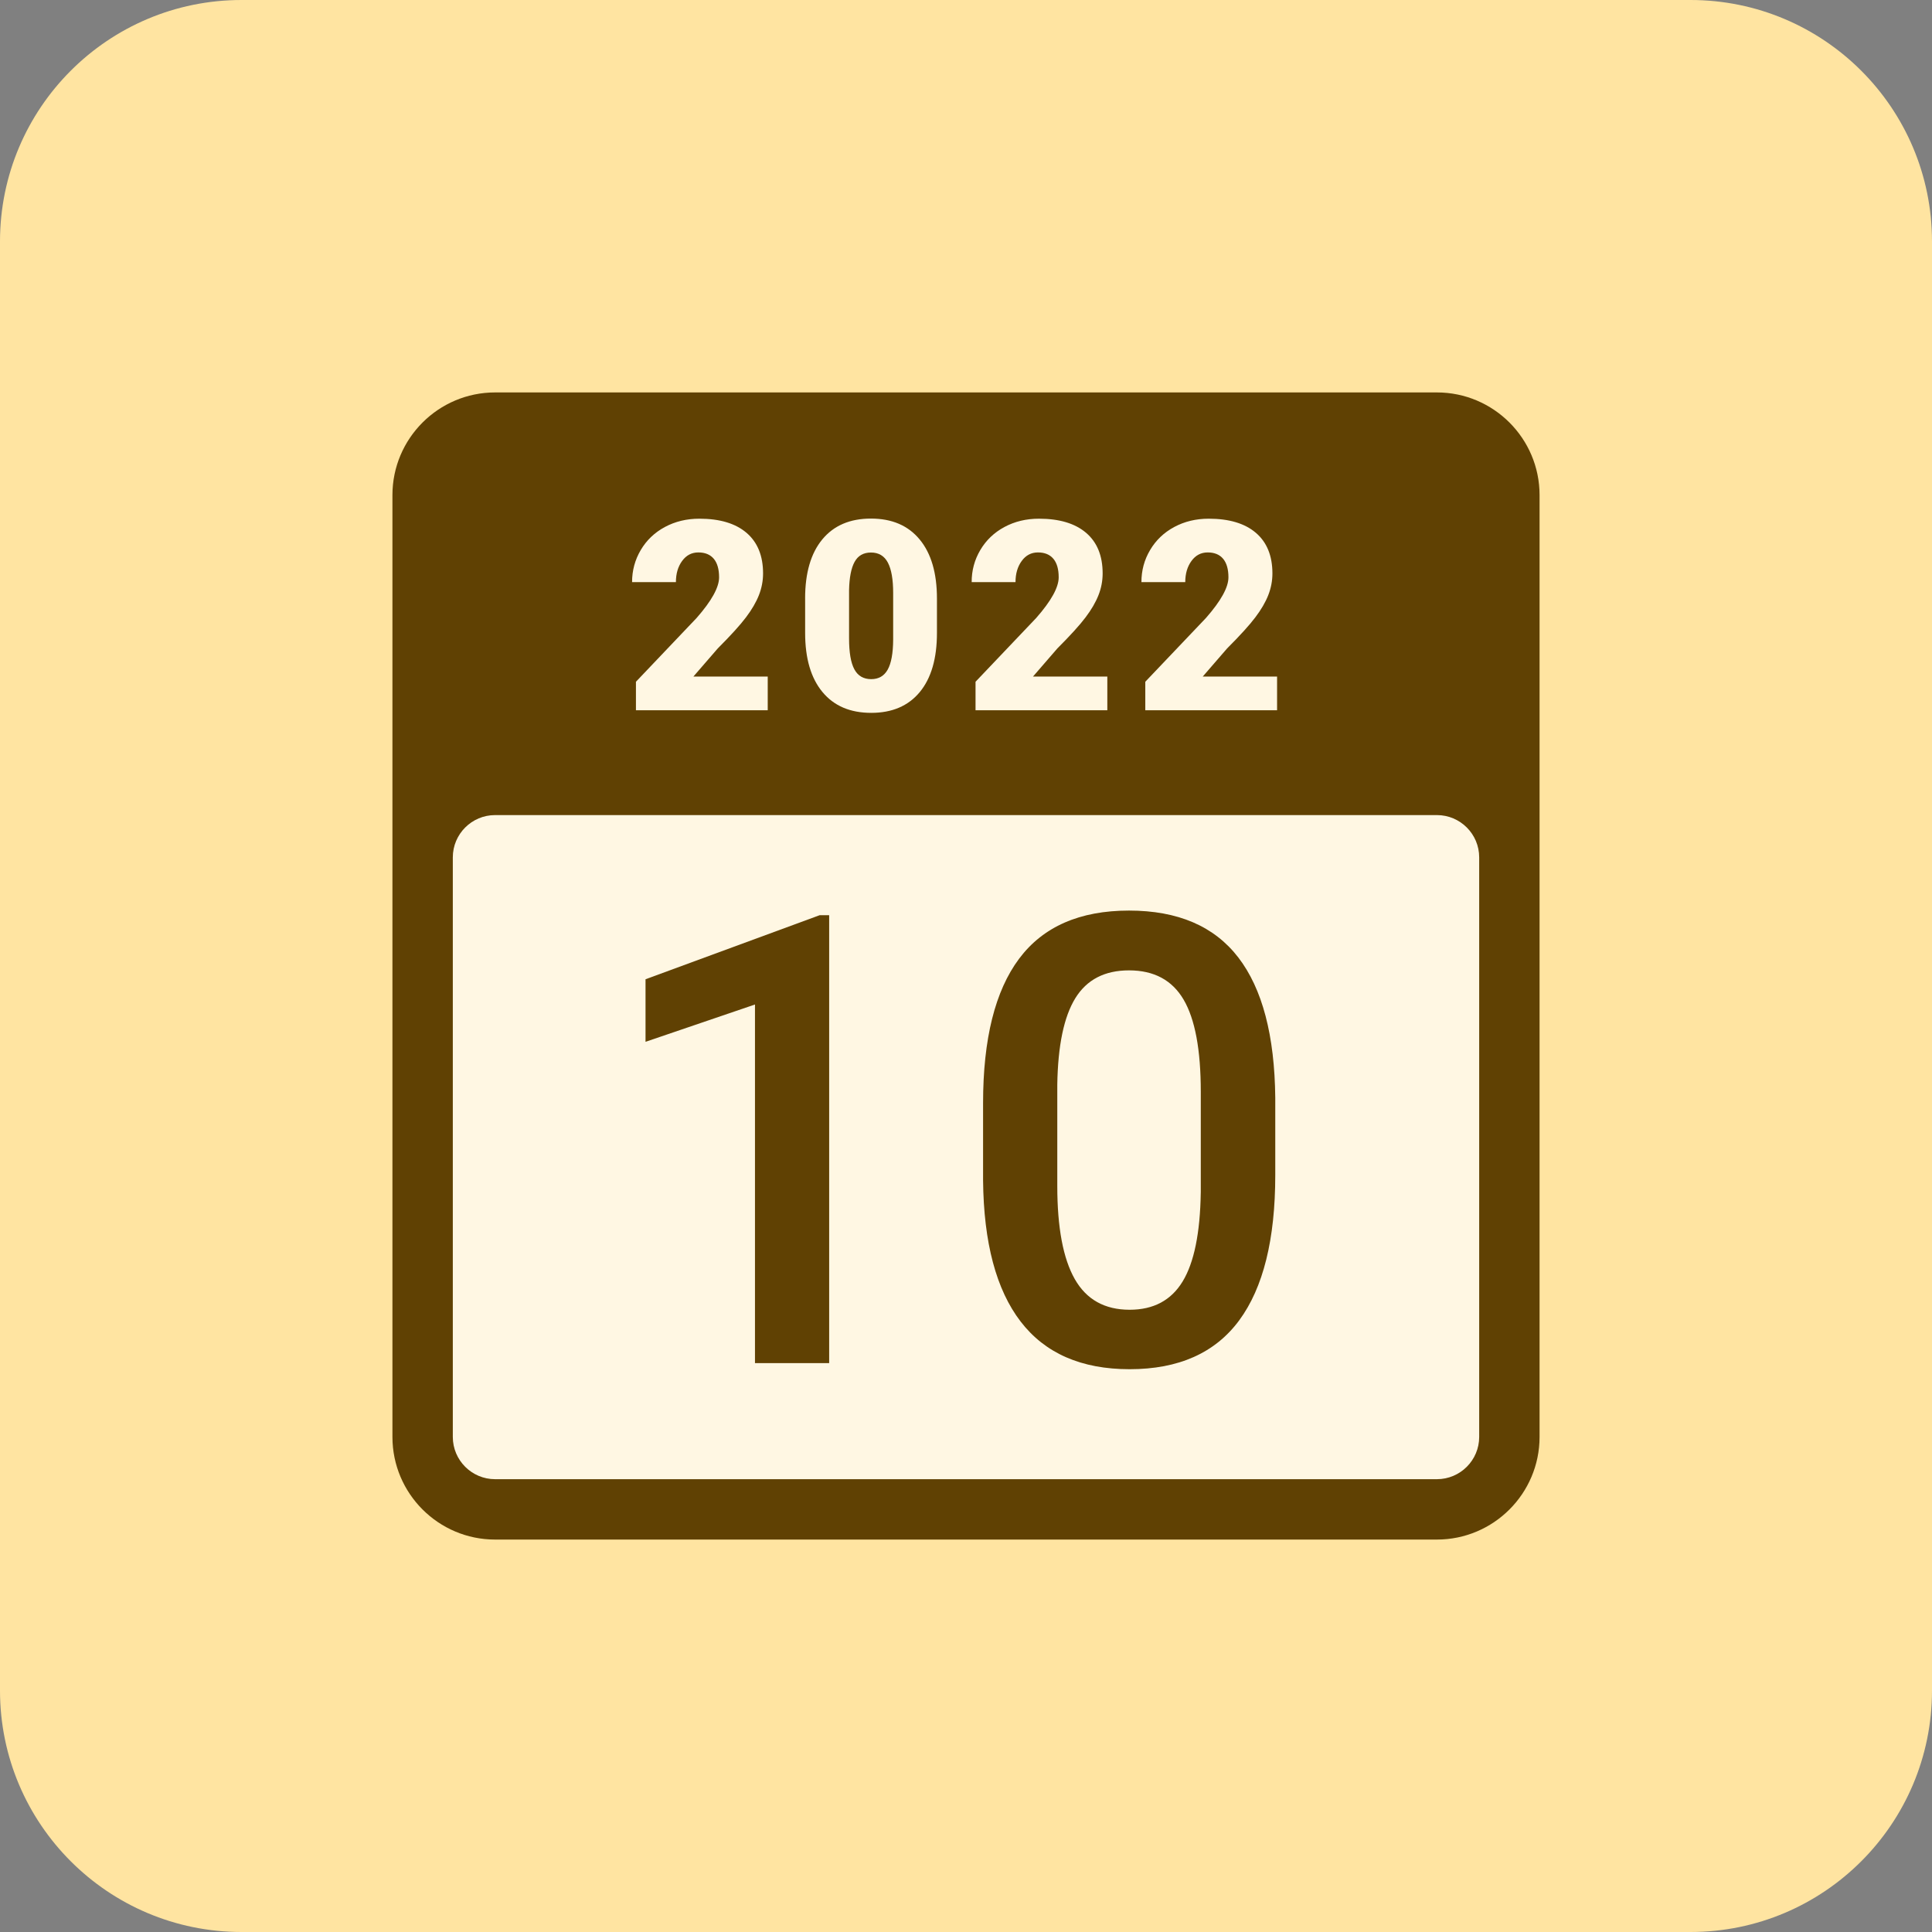
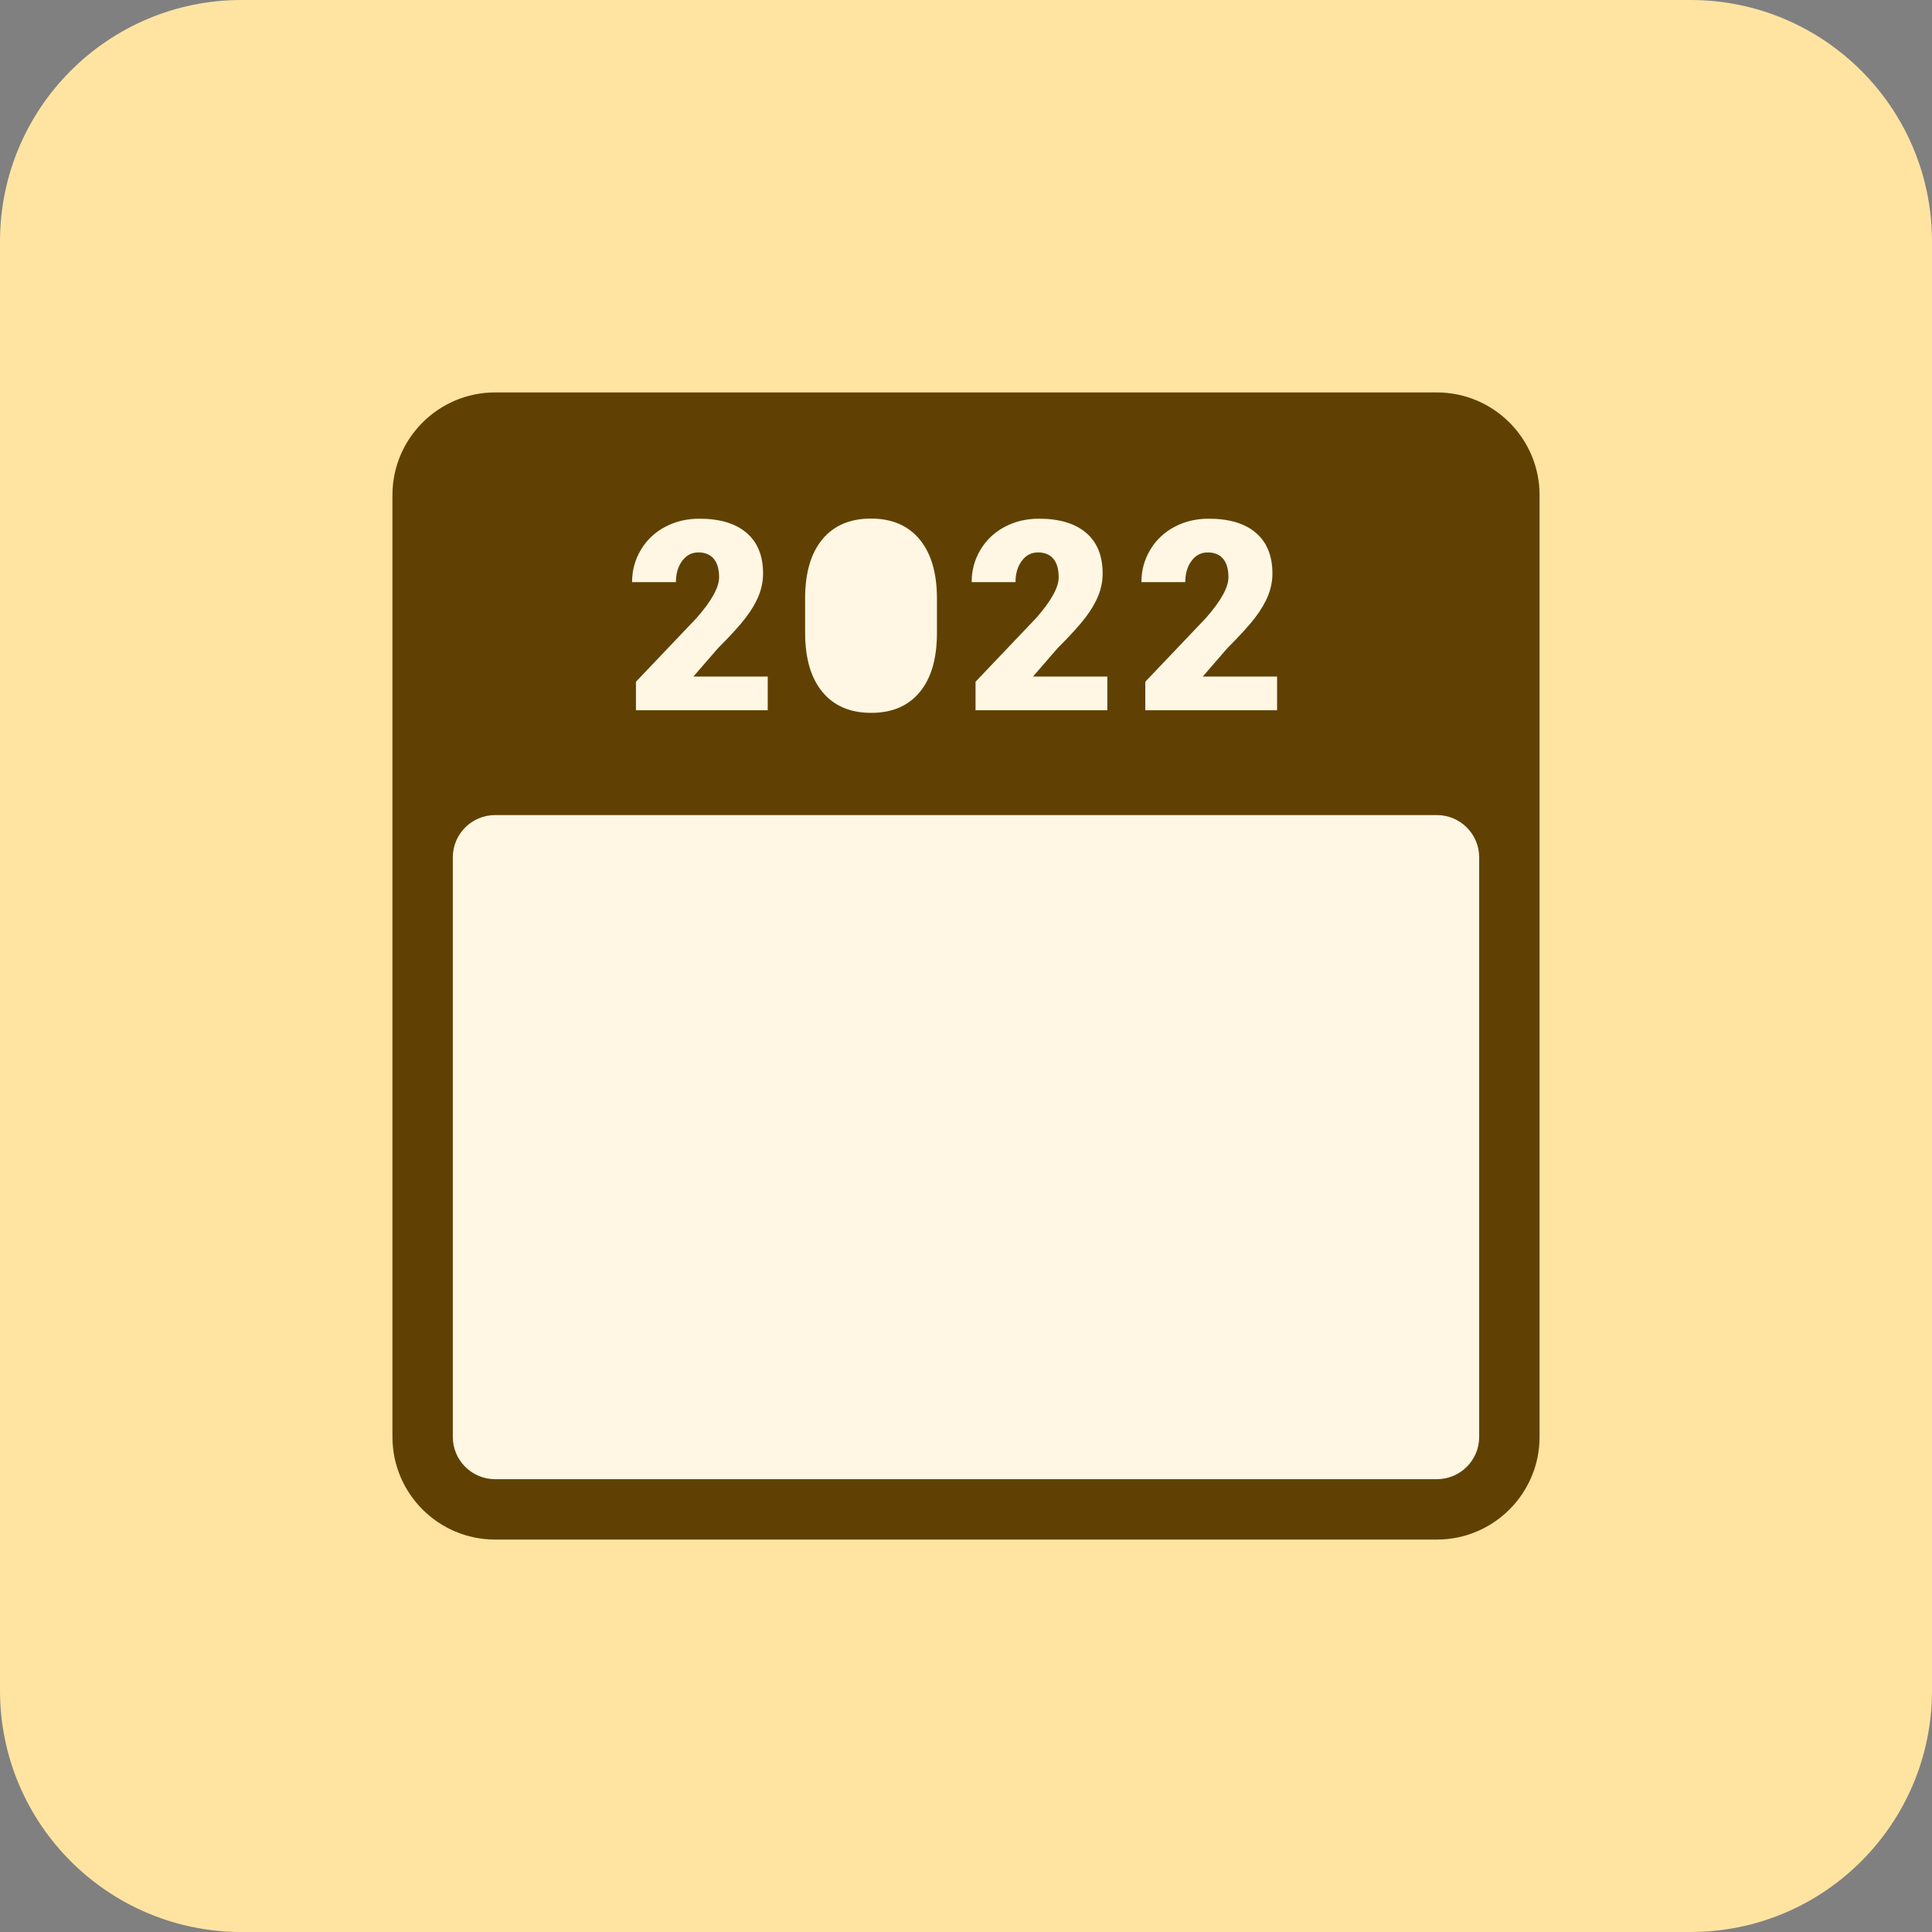
<svg xmlns="http://www.w3.org/2000/svg" version="1.1" x="0px" y="0px" width="80px" height="80px" viewBox="0 0 80 80" xml:space="preserve">
  <rect x="0" y="0" width="80" height="80" fill="#808080" stroke="none" />
  <g id="BGカラー">
    <g>
      <path fill="#FFE4A1" d="M70,80H10C4.477,80,0,75.523,0,70V10C0,4.477,4.477,0,10,0h60c5.523,0,10,4.477,10,10v60 C80,75.523,75.523,80,70,80z" />
    </g>
  </g>
  <g id="ホワイト">
    <path opacity="0.7" fill="#FFFFFF" d="M58.5,62.5h-37c-2.209,0-4-1.791-4-4v-37c0-2.209,1.791-4,4-4h37c2.209,0,4,1.791,4,4v37 C62.5,60.709,60.709,62.5,58.5,62.5z" />
  </g>
  <g id="アイコン">
    <g>
-       <path fill="#604103" d="M36.076,28.122c0.308,0,0.535-0.132,0.682-0.395c0.147-0.264,0.222-0.676,0.226-1.238v-1.934 c0-0.562-0.073-0.982-0.22-1.26c-0.147-0.277-0.379-0.416-0.698-0.416c-0.312,0-0.538,0.129-0.679,0.387 c-0.142,0.258-0.218,0.648-0.229,1.171v1.998c0,0.583,0.073,1.011,0.22,1.281C35.524,27.987,35.757,28.122,36.076,28.122z" />
      <path fill="#604103" d="M59.5,16.25h-39c-2.343,0-4.25,1.906-4.25,4.25v39c0,2.344,1.907,4.25,4.25,4.25h39 c2.343,0,4.25-1.906,4.25-4.25v-39C63.75,18.156,61.843,16.25,59.5,16.25z M47.623,22.776c0.24-0.407,0.573-0.725,0.999-0.954 c0.426-0.229,0.902-0.344,1.429-0.344c0.845,0,1.496,0.195,1.952,0.585s0.685,0.951,0.685,1.681c0,0.308-0.058,0.608-0.172,0.9 c-0.115,0.292-0.293,0.598-0.535,0.918c-0.242,0.321-0.631,0.75-1.168,1.287l-1.01,1.166h3.078v1.396h-5.457V28.23l2.514-2.643 c0.619-0.706,0.929-1.266,0.929-1.681c0-0.336-0.074-0.593-0.22-0.768c-0.147-0.175-0.36-0.263-0.639-0.263 c-0.276,0-0.5,0.117-0.671,0.352c-0.172,0.234-0.258,0.527-0.258,0.878h-1.815C47.263,23.625,47.382,23.182,47.623,22.776z M40.592,22.776c0.24-0.407,0.573-0.725,0.999-0.954s0.902-0.344,1.429-0.344c0.845,0,1.496,0.195,1.953,0.585 s0.685,0.951,0.685,1.681c0,0.308-0.057,0.608-0.172,0.9c-0.115,0.292-0.292,0.598-0.534,0.918 c-0.242,0.321-0.631,0.75-1.168,1.287l-1.01,1.166h3.078v1.396h-5.457V28.23l2.514-2.643c0.62-0.706,0.929-1.266,0.929-1.681 c0-0.336-0.073-0.593-0.22-0.768s-0.36-0.263-0.639-0.263c-0.276,0-0.5,0.117-0.671,0.352c-0.172,0.234-0.258,0.527-0.258,0.878 h-1.815C40.232,23.625,40.353,23.182,40.592,22.776z M33.338,24.781c0-1.057,0.238-1.873,0.713-2.447 c0.475-0.574,1.146-0.861,2.014-0.861c0.868,0,1.54,0.288,2.017,0.866c0.477,0.577,0.715,1.393,0.715,2.447v1.425 c0,1.057-0.238,1.873-0.712,2.447c-0.475,0.573-1.145,0.86-2.009,0.86c-0.871,0-1.545-0.288-2.022-0.866 c-0.477-0.577-0.715-1.391-0.715-2.442V24.781z M26.532,22.776c0.24-0.407,0.573-0.725,0.999-0.954 c0.426-0.229,0.902-0.344,1.429-0.344c0.845,0,1.496,0.195,1.952,0.585s0.685,0.951,0.685,1.681c0,0.308-0.058,0.608-0.172,0.9 c-0.115,0.292-0.293,0.598-0.535,0.918c-0.242,0.321-0.631,0.75-1.168,1.287l-1.01,1.166h3.078v1.396h-5.457V28.23l2.514-2.643 c0.619-0.706,0.929-1.266,0.929-1.681c0-0.336-0.074-0.593-0.22-0.768c-0.147-0.175-0.36-0.263-0.639-0.263 c-0.276,0-0.5,0.117-0.671,0.352c-0.172,0.234-0.258,0.527-0.258,0.878h-1.815C26.172,23.625,26.292,23.182,26.532,22.776z M61.25,59.5c0,0.965-0.785,1.75-1.75,1.75h-39c-0.965,0-1.75-0.785-1.75-1.75V35.501c0-0.965,0.785-1.75,1.75-1.75h39 c0.965,0,1.75,0.785,1.75,1.75V59.5z" />
-       <polygon fill="#604103" points="26.73,40.549 26.73,43.139 31.262,41.594 31.262,56.444 34.334,56.444 34.334,37.896 33.941,37.896 " />
-       <path fill="#604103" d="M46.75,37.705c-2.04,0-3.557,0.665-4.551,1.993s-1.492,3.322-1.492,5.979v3.199 c0.025,2.582,0.544,4.53,1.555,5.846s2.516,1.974,4.513,1.974c2.031,0,3.544-0.675,4.539-2.025s1.492-3.354,1.492-6.011v-3.199 c-0.025-2.582-0.535-4.52-1.53-5.814S48.773,37.705,46.75,37.705z M49.721,49.385c-0.025,1.667-0.275,2.893-0.749,3.675 s-1.206,1.174-2.196,1.174c-1.033,0-1.79-0.423-2.272-1.27s-0.724-2.133-0.724-3.859v-4.189c0.025-1.625,0.275-2.82,0.749-3.586 s1.214-1.149,2.222-1.149c1.033,0,1.786,0.404,2.26,1.212s0.711,2.08,0.711,3.815V49.385z" />
    </g>
  </g>
</svg>